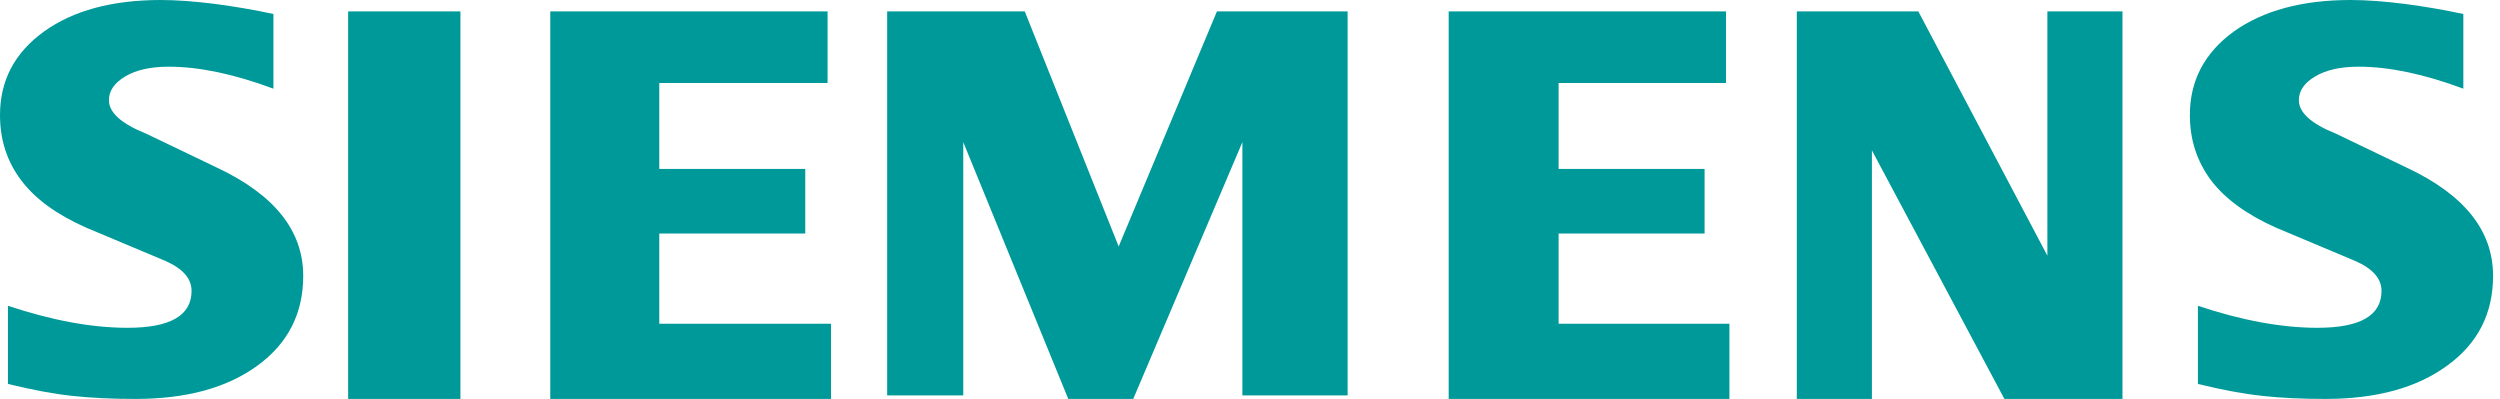
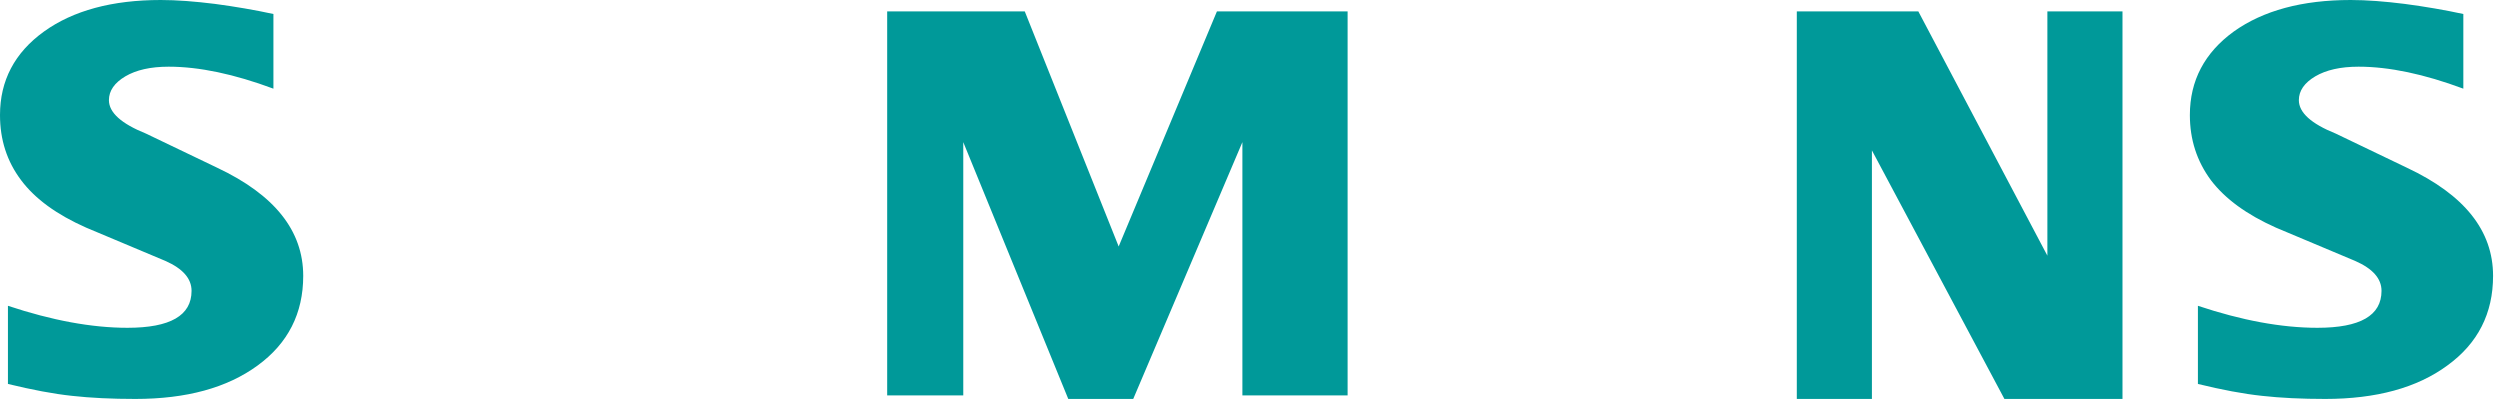
<svg xmlns="http://www.w3.org/2000/svg" width="188" height="30" viewBox="0 0 188 30" fill="none">
  <path fill-rule="evenodd" clip-rule="evenodd" d="M185.243 1.053V6.668C182.293 5.57 179.666 5.015 177.367 5.015C176.005 5.015 174.921 5.263 174.105 5.744C173.29 6.229 172.874 6.826 172.874 7.53C172.874 8.467 173.794 9.3 175.648 10.046L181.002 12.615C185.332 14.65 187.479 17.352 187.479 20.746C187.479 23.568 186.34 25.819 184.041 27.484C181.759 29.167 178.686 30 174.862 30C173.096 30 171.512 29.925 170.104 29.768C168.696 29.619 167.078 29.312 165.283 28.873V22.996C168.574 24.095 171.571 24.65 174.269 24.65C177.489 24.65 179.09 23.73 179.09 21.873C179.09 20.949 178.434 20.203 177.102 19.619L171.155 17.12C168.961 16.142 167.33 14.957 166.262 13.552C165.212 12.134 164.678 10.51 164.678 8.653C164.678 6.055 165.787 3.962 167.981 2.37C170.192 0.792 173.126 0 176.774 0C177.959 0 179.325 0.104 180.839 0.294C182.364 0.497 183.831 0.746 185.243 1.053Z" fill="#009999" />
  <path fill-rule="evenodd" clip-rule="evenodd" d="M20.561 1.053V6.668C17.609 5.57 14.985 5.015 12.685 5.015C11.319 5.015 10.238 5.263 9.422 5.744C8.607 6.229 8.191 6.826 8.191 7.53C8.191 8.467 9.124 9.3 10.978 10.046L16.335 12.615C20.649 14.65 22.802 17.352 22.802 20.746C22.802 23.568 21.658 25.819 19.375 27.484C17.075 29.167 14.018 30 10.179 30C8.413 30 6.824 29.925 5.415 29.768C4.007 29.619 2.405 29.312 0.597 28.873V22.996C3.902 24.095 6.9 24.65 9.582 24.65C12.803 24.65 14.405 23.73 14.405 21.873C14.405 20.949 13.753 20.203 12.433 19.619L6.484 17.12C4.272 16.142 2.64 14.957 1.589 13.552C0.521 12.134 0 10.51 0 8.653C0 6.055 1.102 3.962 3.309 2.37C5.504 0.792 8.443 0 12.092 0C13.291 0 14.64 0.104 16.171 0.294C17.685 0.497 19.152 0.746 20.561 1.053Z" fill="#009999" />
-   <path fill-rule="evenodd" clip-rule="evenodd" d="M26.18 0.857H34.625V30H26.18V0.857Z" fill="#009999" />
-   <path fill-rule="evenodd" clip-rule="evenodd" d="M62.234 0.857V6.244H49.578V12.706H60.555V17.563H49.578V24.347H62.493V30H41.38V0.857H62.234Z" fill="#009999" />
  <path fill-rule="evenodd" clip-rule="evenodd" d="M101.34 0.857V29.735H93.428V10.689L85.219 30H80.334L72.438 10.689V29.735H66.716V0.857H77.062L84.124 18.535L91.513 0.857H101.34Z" fill="#009999" />
-   <path fill-rule="evenodd" clip-rule="evenodd" d="M129.795 0.857V6.244H117.208V12.706H128.185V17.563H117.208V24.347H130.053V30H108.941V0.857H129.795Z" fill="#009999" />
  <path fill-rule="evenodd" clip-rule="evenodd" d="M159.611 0.857V30H150.732L140.768 11.309V30H135.12V0.857H144.258L153.963 19.227V0.857H159.611Z" fill="#009999" />
</svg>